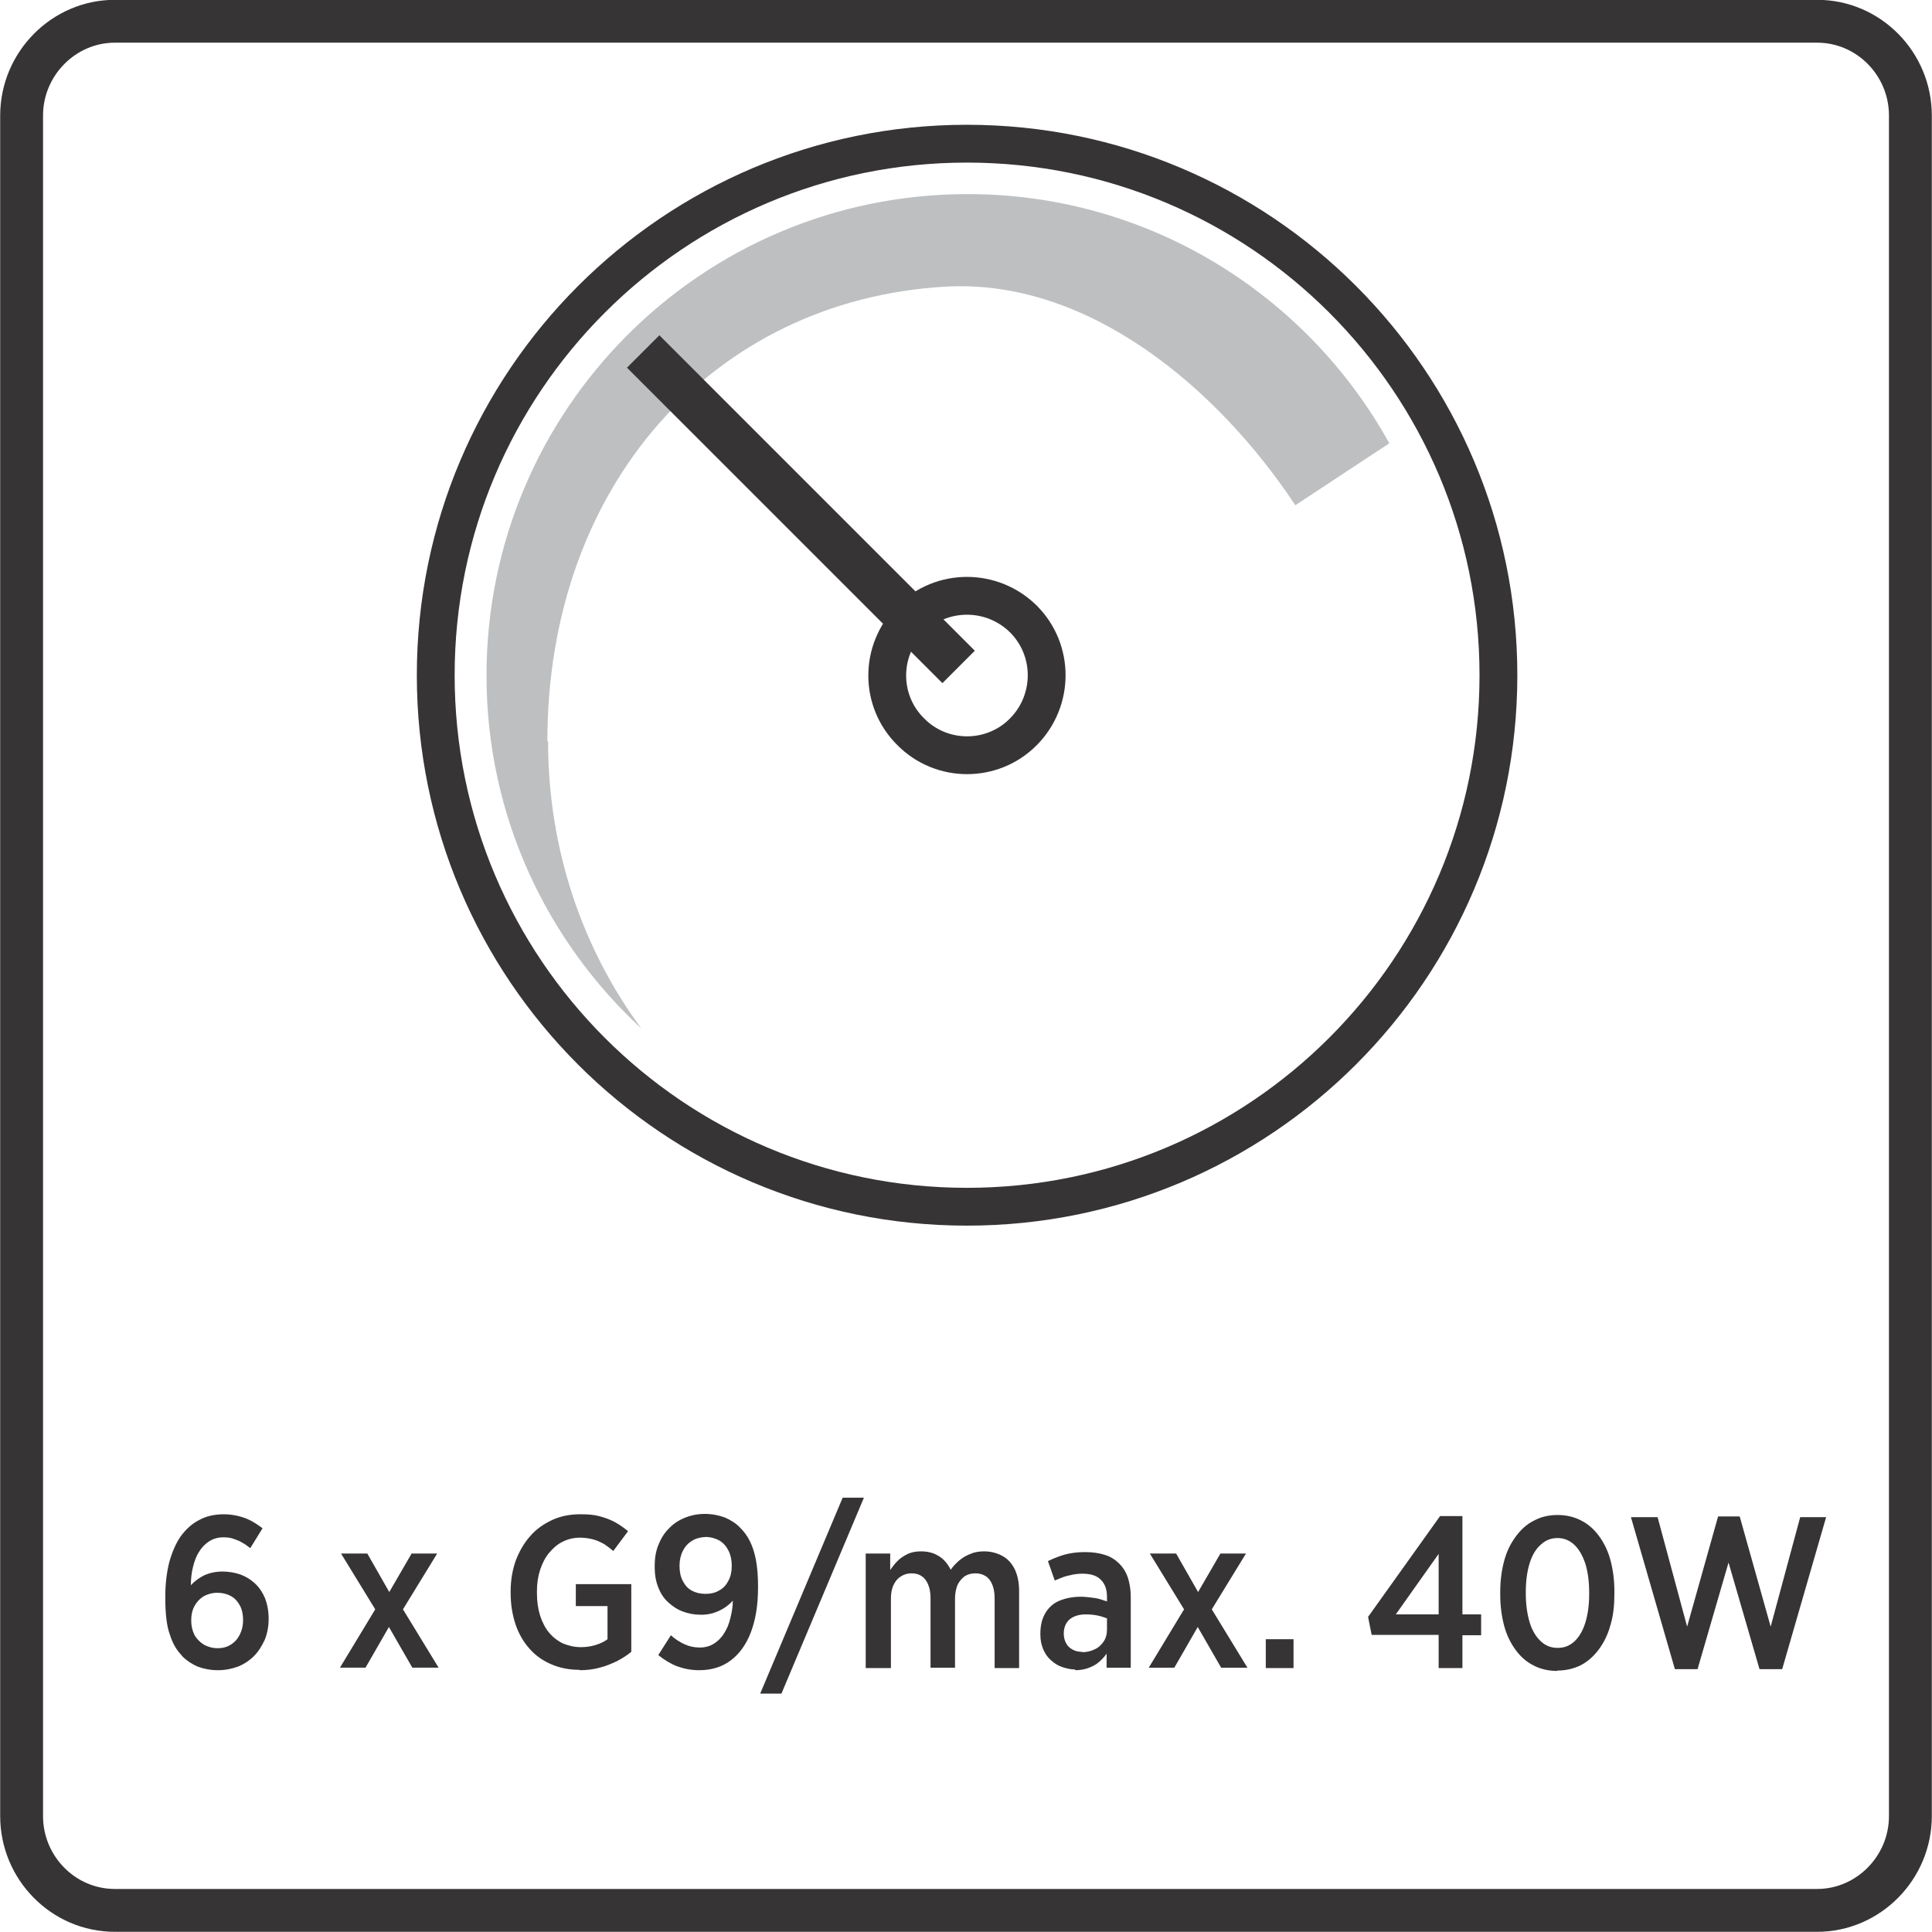
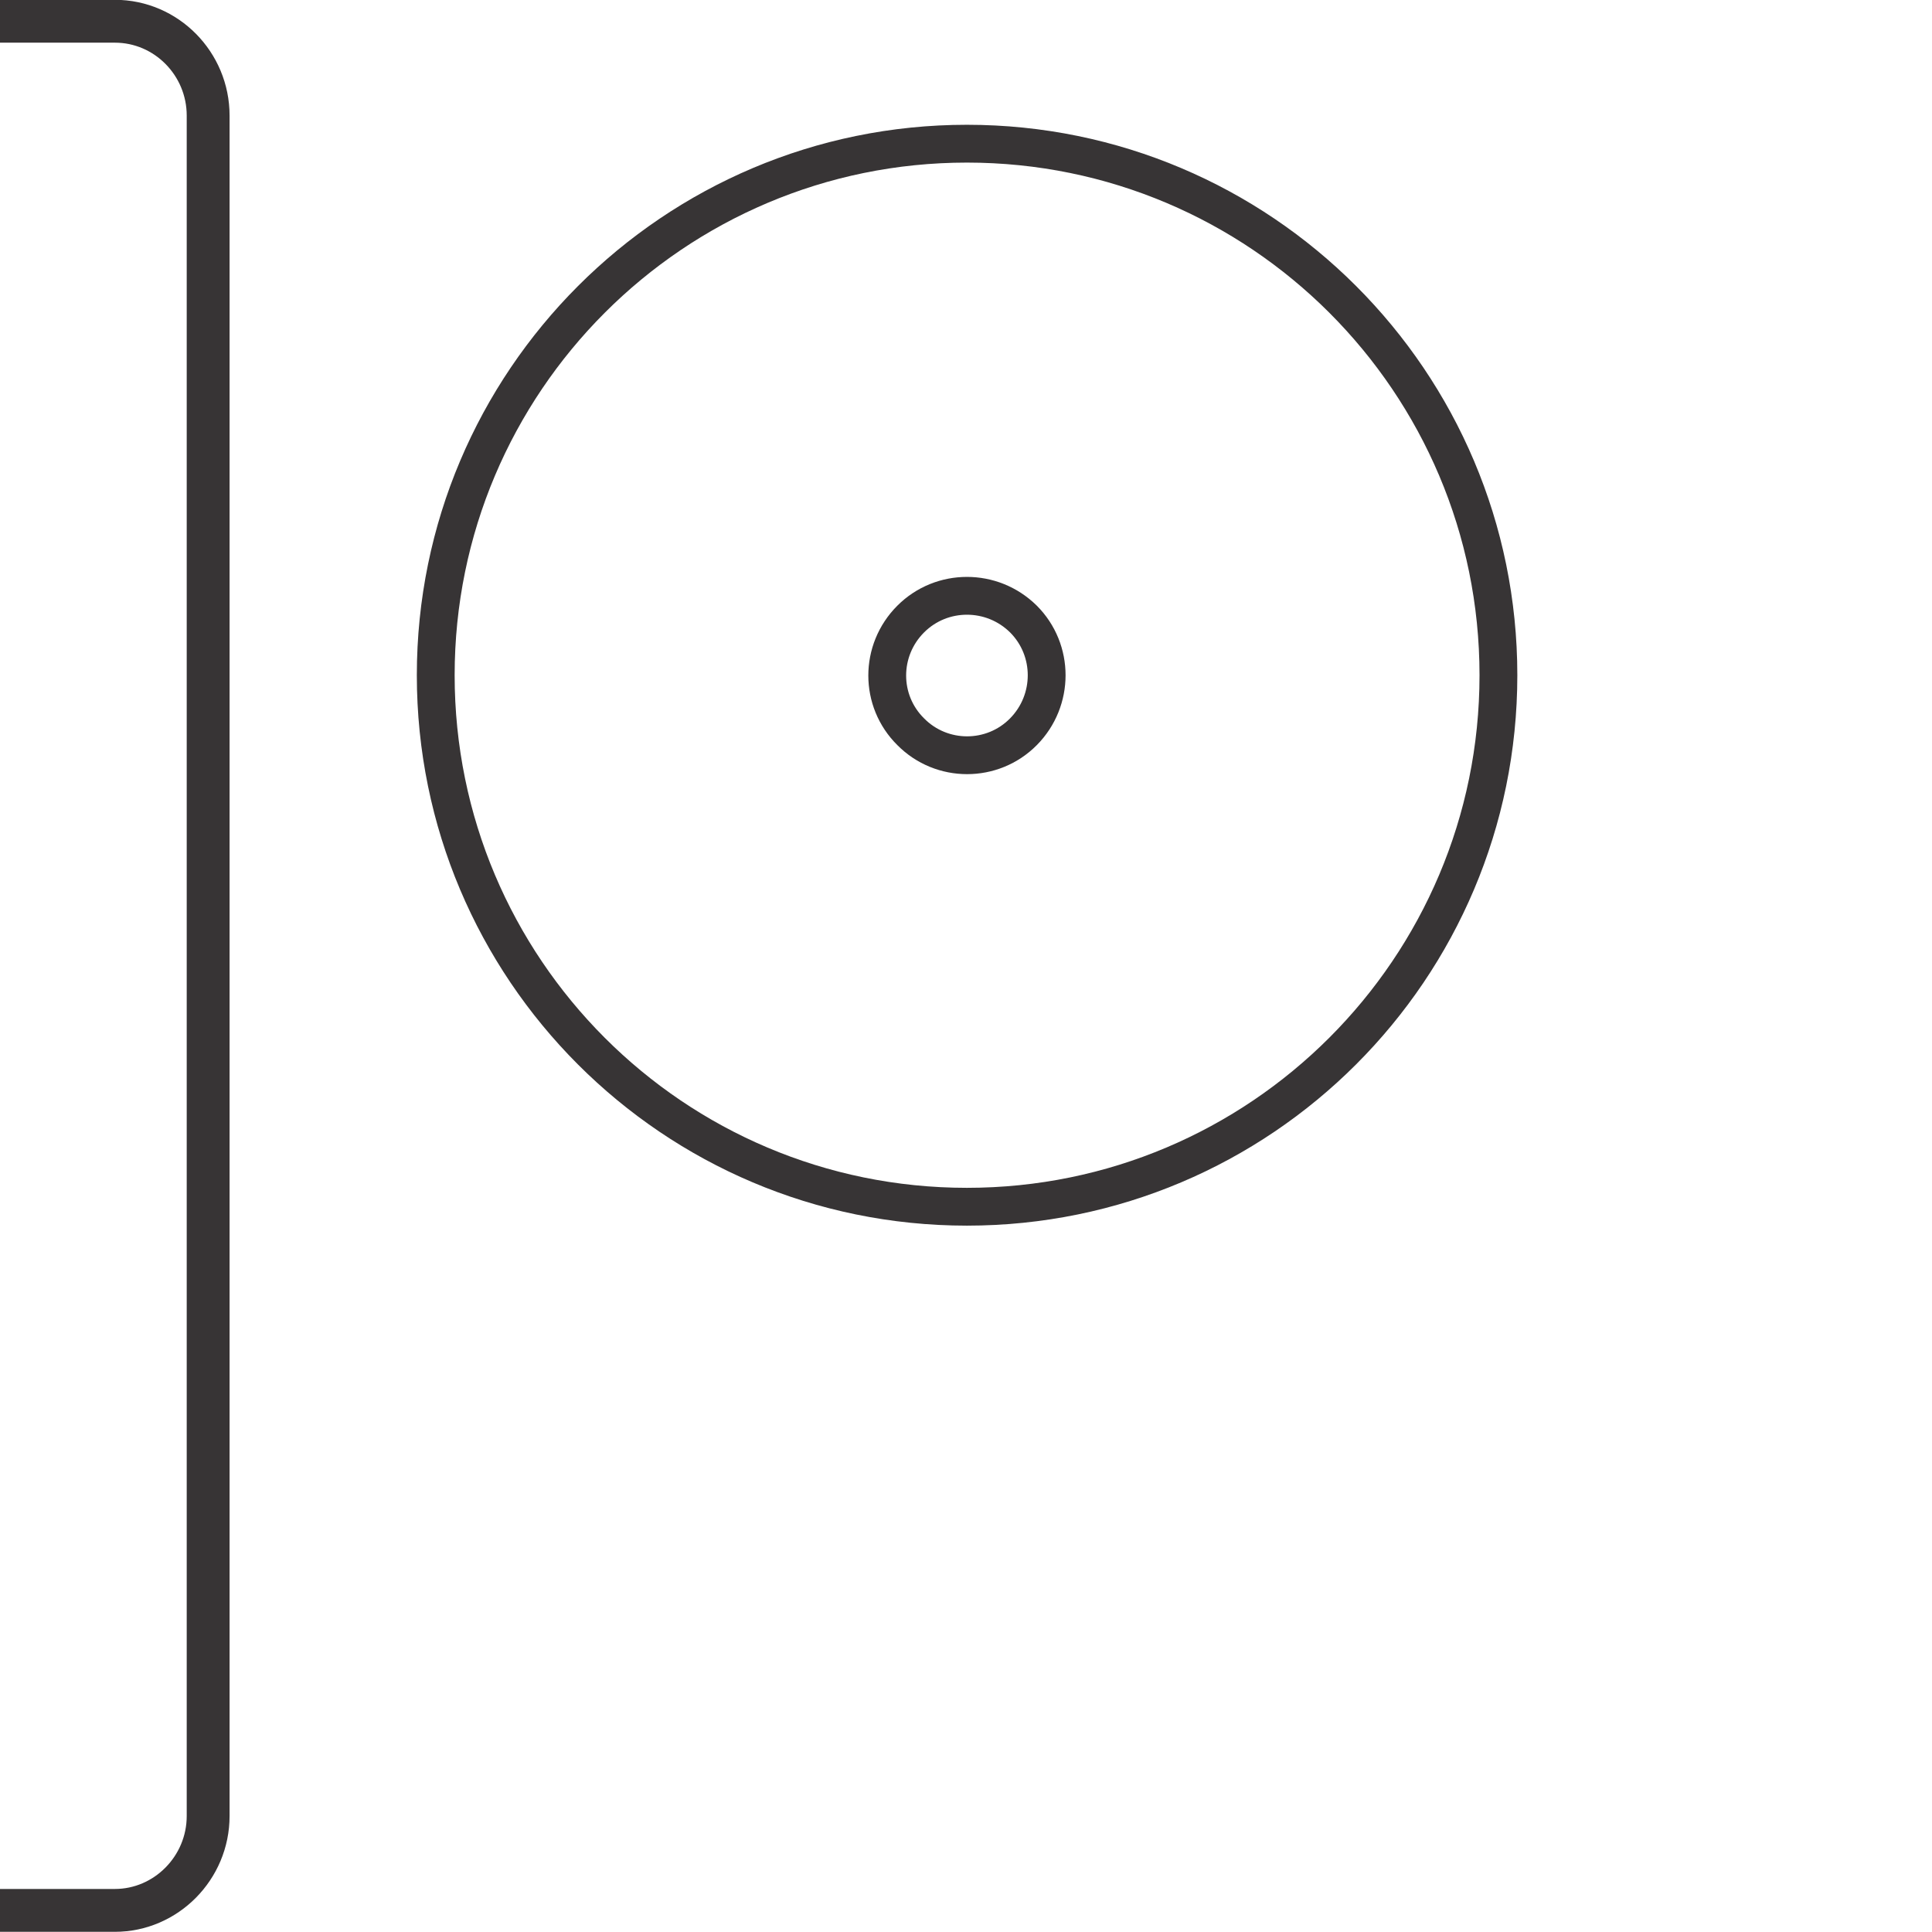
<svg xmlns="http://www.w3.org/2000/svg" xml:space="preserve" width="9.478mm" height="9.478mm" style="shape-rendering:geometricPrecision; text-rendering:geometricPrecision; image-rendering:optimizeQuality; fill-rule:evenodd; clip-rule:evenodd" viewBox="0 0 5.365 5.365">
  <defs>
    <style type="text/css">
   
    .str0 {stroke:#373435;stroke-width:0.105}
    .str1 {stroke:#373435;stroke-width:0.119}
    .fil0 {fill:none}
    .fil2 {fill:none;fill-rule:nonzero}
    .fil4 {fill:#373435;fill-rule:nonzero}
    .fil3 {fill:#373435;fill-rule:nonzero}
    .fil1 {fill:#BDBFC1;fill-rule:nonzero}
   
  </style>
  </defs>
  <g id="Layer_x0020_1">
    <g id="_531416960">
      <g id="_1458568328080">
        <path id="_555316768" class="fil0 str0" d="M4.161 1.875c0,0.815 -0.661,1.476 -1.476,1.476 -0.815,0 -1.475,-0.661 -1.475,-1.476 0,-0.815 0.661,-1.476 1.475,-1.476 0.815,0 1.476,0.661 1.476,1.476z" />
-         <path id="_529368112" class="fil1" d="M1.52 2.058c0,-0.706 0.457,-1.224 1.105,-1.262 0.397,-0.023 0.757,0.282 0.972,0.607l0.261 -0.172c-0.228,-0.412 -0.667,-0.692 -1.171,-0.692 -0.738,0 -1.336,0.598 -1.336,1.337 0,0.388 0.166,0.736 0.43,0.98 -0.162,-0.219 -0.259,-0.495 -0.259,-0.797l-5.6609e-005 0 0 -5.6609e-005z" />
        <path id="_529367920" class="fil2 str0" d="M2.842 2.032c-0.086,0.087 -0.227,0.087 -0.313,0 -0.087,-0.086 -0.087,-0.226 0,-0.313 0.086,-0.086 0.226,-0.086 0.313,0 0.086,0.086 0.086,0.226 0,0.313z" />
-         <polygon id="_529367776" class="fil3" points="1.741,1.021 2.617,1.897 2.707,1.807 1.831,0.931 " />
      </g>
-       <path id="_529368544" class="fil2 str1" d="M0.319 0.059l4.727 0c0.143,0 0.259,0.118 0.259,0.262l0 4.722c0,0.144 -0.117,0.262 -0.259,0.262l-4.727 0c-0.143,0 -0.259,-0.118 -0.259,-0.262l0 -4.722c0,-0.144 0.117,-0.262 0.259,-0.262z" />
-       <path id="_531416744" class="fil4" d="M0.606 4.638c0.02,-5.6609e-005 0.038,-0.004 0.055,-0.01 0.017,-0.007 0.032,-0.017 0.044,-0.029 0.013,-0.013 0.022,-0.028 0.03,-0.045 0.007,-0.017 0.011,-0.037 0.011,-0.058l0 -0.001c-0,-0.022 -0.004,-0.041 -0.01,-0.057 -0.007,-0.016 -0.016,-0.03 -0.028,-0.041 -0.012,-0.011 -0.025,-0.019 -0.041,-0.025 -0.015,-0.005 -0.032,-0.008 -0.049,-0.008 -0.019,0 -0.036,0.004 -0.05,0.01 -0.014,0.007 -0.027,0.016 -0.038,0.028 0,-0.018 0.002,-0.035 0.006,-0.051 0.004,-0.016 0.009,-0.03 0.017,-0.042 0.007,-0.012 0.017,-0.022 0.028,-0.029 0.011,-0.007 0.024,-0.011 0.039,-0.011 0.01,0 0.02,0.001 0.028,0.004 0.009,0.003 0.017,0.006 0.025,0.011 0.008,0.004 0.015,0.01 0.022,0.015l0.034 -0.055c-0.01,-0.008 -0.021,-0.015 -0.032,-0.021 -0.011,-0.006 -0.023,-0.01 -0.035,-0.013 -0.012,-0.003 -0.026,-0.005 -0.04,-0.005 -0.026,0 -0.049,0.005 -0.069,0.016 -0.02,0.01 -0.037,0.026 -0.051,0.045 -0.014,0.02 -0.024,0.044 -0.032,0.072 -0.007,0.028 -0.011,0.06 -0.011,0.095l0 0.004c0,0.022 0.001,0.041 0.003,0.058 0.002,0.017 0.005,0.032 0.01,0.045 0.004,0.013 0.009,0.024 0.015,0.034 0.006,0.01 0.013,0.018 0.02,0.026 0.012,0.012 0.026,0.021 0.042,0.028 0.016,0.006 0.035,0.01 0.056,0.01zm-0.001 -0.061c-0.015,-0 -0.028,-0.004 -0.039,-0.01 -0.011,-0.007 -0.02,-0.016 -0.026,-0.027 -0.006,-0.012 -0.009,-0.025 -0.009,-0.04l0 -0.001c0,-0.015 0.003,-0.028 0.009,-0.039 0.006,-0.011 0.014,-0.02 0.025,-0.027 0.011,-0.006 0.024,-0.01 0.038,-0.01 0.015,5.6609e-005 0.027,0.003 0.038,0.009 0.011,0.006 0.019,0.015 0.025,0.026 0.006,0.011 0.009,0.025 0.009,0.04l0 0.001c0,0.015 -0.003,0.028 -0.009,0.04 -0.006,0.012 -0.014,0.021 -0.025,0.028 -0.011,0.007 -0.023,0.01 -0.038,0.01zm0.415 -0.263l-0.073 0 0.095 0.155 -0.098 0.162 0.071 0 0.065 -0.113 0.065 0.113 0.073 0 -0.099 -0.162 0.095 -0.155 -0.071 0 -0.062 0.107 -0.061 -0.107zm0.589 0.324c0.02,-0 0.038,-0.002 0.056,-0.007 0.017,-0.004 0.033,-0.011 0.048,-0.018 0.015,-0.008 0.028,-0.016 0.04,-0.026l0 -0.188 -0.154 0 0 0.061 0.088 0 0 0.092c-0.009,0.007 -0.02,0.012 -0.033,0.016 -0.013,0.004 -0.026,0.006 -0.041,0.006 -0.018,0 -0.034,-0.004 -0.049,-0.01 -0.015,-0.007 -0.028,-0.017 -0.039,-0.03 -0.011,-0.013 -0.019,-0.029 -0.025,-0.047 -0.006,-0.019 -0.009,-0.04 -0.009,-0.064l0 -0.004c0,-0.022 0.003,-0.042 0.009,-0.06 0.006,-0.018 0.014,-0.034 0.025,-0.047 0.011,-0.013 0.023,-0.024 0.038,-0.031 0.014,-0.007 0.03,-0.011 0.047,-0.011 0.014,0 0.027,0.002 0.038,0.005 0.011,0.003 0.021,0.008 0.03,0.013 0.009,0.006 0.017,0.012 0.025,0.019l0.041 -0.055c-0.012,-0.01 -0.025,-0.019 -0.038,-0.026 -0.013,-0.007 -0.028,-0.012 -0.043,-0.016 -0.015,-0.004 -0.033,-0.005 -0.052,-0.005 -0.028,0 -0.054,0.005 -0.078,0.016 -0.023,0.011 -0.044,0.025 -0.061,0.045 -0.017,0.019 -0.03,0.042 -0.04,0.068 -0.009,0.026 -0.014,0.054 -0.014,0.085l0 0.005c0,0.032 0.005,0.061 0.014,0.088 0.009,0.026 0.022,0.048 0.039,0.067 0.017,0.019 0.037,0.033 0.061,0.043 0.023,0.01 0.049,0.015 0.078,0.015zm0.334 -0.063c-0.015,-0 -0.029,-0.003 -0.042,-0.009 -0.013,-0.006 -0.026,-0.014 -0.038,-0.025l-0.035 0.055c0.016,0.013 0.034,0.024 0.052,0.031 0.019,0.007 0.039,0.011 0.062,0.011 0.034,-5.6609e-005 0.063,-0.009 0.087,-0.027 0.024,-0.018 0.043,-0.044 0.056,-0.078 0.013,-0.034 0.02,-0.075 0.02,-0.124l0 -0.004c-0,-0.029 -0.002,-0.053 -0.006,-0.074 -0.004,-0.021 -0.01,-0.038 -0.017,-0.052 -0.007,-0.014 -0.016,-0.026 -0.026,-0.036 -0.012,-0.013 -0.027,-0.022 -0.043,-0.029 -0.016,-0.006 -0.035,-0.01 -0.056,-0.01 -0.02,0 -0.039,0.004 -0.056,0.011 -0.017,0.007 -0.032,0.017 -0.044,0.03 -0.013,0.013 -0.022,0.028 -0.029,0.046 -0.007,0.017 -0.01,0.037 -0.01,0.058l0 0.002c0,0.021 0.003,0.04 0.01,0.057 0.006,0.016 0.015,0.03 0.027,0.041 0.012,0.011 0.025,0.02 0.041,0.026 0.016,0.006 0.032,0.009 0.051,0.009 0.019,-0 0.035,-0.004 0.05,-0.011 0.015,-0.007 0.027,-0.016 0.038,-0.028 -0,0.017 -0.003,0.033 -0.007,0.049 -0.004,0.016 -0.009,0.029 -0.017,0.041 -0.007,0.012 -0.017,0.022 -0.028,0.029 -0.011,0.007 -0.024,0.011 -0.039,0.011zm0.016 -0.149c-0.015,-5.6609e-005 -0.027,-0.003 -0.038,-0.009 -0.011,-0.006 -0.019,-0.015 -0.025,-0.027 -0.006,-0.011 -0.009,-0.025 -0.009,-0.041l0 -0.001c0,-0.015 0.003,-0.029 0.009,-0.041 0.006,-0.012 0.014,-0.021 0.025,-0.028 0.011,-0.007 0.023,-0.01 0.038,-0.011 0.015,0 0.028,0.004 0.039,0.01 0.011,0.007 0.019,0.016 0.025,0.028 0.006,0.012 0.009,0.026 0.009,0.042l0 0.001c-0,0.015 -0.003,0.029 -0.009,0.04 -0.006,0.012 -0.014,0.021 -0.025,0.027 -0.011,0.007 -0.024,0.01 -0.039,0.01zm0.152 0.277l0.059 0 0.229 -0.544 -0.059 0 -0.229 0.544zm0.295 -0.071l0.068 0 0 -0.192c0,-0.015 0.002,-0.027 0.007,-0.038 0.005,-0.011 0.012,-0.019 0.02,-0.024 0.009,-0.006 0.019,-0.009 0.03,-0.009 0.017,0 0.03,0.006 0.039,0.018 0.009,0.012 0.014,0.029 0.014,0.051l0 0.193 0.068 0 0 -0.192c0,-0.015 0.003,-0.028 0.007,-0.038 0.005,-0.01 0.012,-0.018 0.02,-0.024 0.008,-0.005 0.018,-0.008 0.029,-0.008 0.017,0 0.031,0.006 0.04,0.018 0.009,0.012 0.014,0.029 0.014,0.052l0 0.193 0.068 0 0 -0.213c-0,-0.024 -0.004,-0.044 -0.012,-0.061 -0.008,-0.016 -0.019,-0.029 -0.034,-0.037 -0.014,-0.008 -0.032,-0.013 -0.051,-0.013 -0.014,0 -0.027,0.002 -0.038,0.007 -0.011,0.004 -0.021,0.01 -0.031,0.018 -0.009,0.008 -0.017,0.016 -0.024,0.026 -0.005,-0.01 -0.011,-0.019 -0.019,-0.027 -0.008,-0.008 -0.017,-0.013 -0.028,-0.018 -0.011,-0.004 -0.022,-0.006 -0.035,-0.006 -0.014,0 -0.026,0.002 -0.037,0.007 -0.01,0.005 -0.02,0.011 -0.028,0.019 -0.008,0.008 -0.015,0.017 -0.021,0.026l0 -0.046 -0.068 0 0 0.318zm0.579 0.006c0.014,-0 0.026,-0.002 0.037,-0.006 0.011,-0.004 0.021,-0.009 0.029,-0.016 0.008,-0.007 0.016,-0.015 0.022,-0.024l0 0.039 0.067 0 0 -0.197c0,-0.02 -0.003,-0.037 -0.008,-0.053 -0.005,-0.015 -0.013,-0.028 -0.024,-0.039 -0.01,-0.01 -0.023,-0.019 -0.039,-0.024 -0.016,-0.005 -0.034,-0.008 -0.055,-0.008 -0.014,0 -0.027,0.001 -0.039,0.003 -0.012,0.002 -0.023,0.005 -0.034,0.009 -0.011,0.004 -0.021,0.008 -0.031,0.013l0.019 0.054c0.007,-0.003 0.014,-0.006 0.022,-0.009 0.008,-0.003 0.016,-0.005 0.026,-0.007 0.009,-0.002 0.019,-0.003 0.029,-0.003 0.022,0 0.039,0.005 0.05,0.016 0.012,0.011 0.018,0.027 0.018,0.048l0 0.013c-0.007,-0.002 -0.014,-0.005 -0.022,-0.007 -0.007,-0.002 -0.015,-0.003 -0.024,-0.004 -0.008,-0.001 -0.017,-0.002 -0.027,-0.002 -0.022,0 -0.042,0.004 -0.059,0.011 -0.017,0.007 -0.03,0.019 -0.039,0.034 -0.009,0.015 -0.014,0.034 -0.014,0.057l0 0.003c0,0.016 0.003,0.029 0.008,0.041 0.005,0.012 0.012,0.022 0.021,0.03 0.009,0.008 0.019,0.015 0.031,0.019 0.012,0.004 0.024,0.007 0.037,0.007zm0.02 -0.051c-0.01,-0 -0.019,-0.002 -0.026,-0.006 -0.008,-0.004 -0.014,-0.01 -0.018,-0.017 -0.004,-0.007 -0.007,-0.016 -0.007,-0.027l0 -0.001c0,-0.017 0.006,-0.03 0.016,-0.039 0.011,-0.009 0.026,-0.014 0.045,-0.014 0.011,0 0.022,0.001 0.032,0.003 0.01,0.002 0.019,0.005 0.027,0.008l0 0.032c-0,0.012 -0.003,0.023 -0.009,0.032 -0.006,0.009 -0.014,0.017 -0.025,0.022 -0.01,0.005 -0.022,0.008 -0.035,0.008zm0.261 -0.273l-0.073 0 0.095 0.155 -0.098 0.162 0.071 0 0.065 -0.113 0.065 0.113 0.073 0 -0.099 -0.162 0.095 -0.155 -0.071 0 -0.062 0.107 -0.061 -0.107zm0.249 0.318l0.077 0 0 -0.08 -0.077 0 0 0.08zm0.48 0l0.066 0 0 -0.091 0.052 0 0 -0.058 -0.052 0 0 -0.273 -0.062 0 -0.2 0.28 0.01 0.05 0.186 0 0 0.091zm-0.119 -0.149l0.119 -0.168 0 0.168 -0.119 0zm0.448 0.156c0.024,-5.6609e-005 0.046,-0.005 0.066,-0.015 0.019,-0.01 0.036,-0.025 0.05,-0.044 0.014,-0.019 0.025,-0.041 0.032,-0.067 0.008,-0.026 0.011,-0.055 0.011,-0.087l0 -0.007c-0,-0.032 -0.004,-0.061 -0.011,-0.087 -0.007,-0.026 -0.018,-0.048 -0.032,-0.067 -0.014,-0.019 -0.03,-0.033 -0.05,-0.043 -0.019,-0.01 -0.041,-0.015 -0.065,-0.015 -0.024,0 -0.046,0.005 -0.066,0.016 -0.02,0.01 -0.036,0.025 -0.05,0.044 -0.014,0.019 -0.025,0.041 -0.032,0.067 -0.007,0.026 -0.011,0.055 -0.011,0.087l0 0.007c5.6609e-005,0.032 0.004,0.061 0.011,0.087 0.007,0.026 0.018,0.048 0.032,0.067 0.014,0.019 0.03,0.033 0.05,0.043 0.019,0.01 0.041,0.015 0.066,0.015zm0.001 -0.063c-0.018,-0 -0.033,-0.006 -0.046,-0.018 -0.013,-0.012 -0.024,-0.029 -0.031,-0.052 -0.007,-0.023 -0.011,-0.05 -0.011,-0.081l0 -0.005c0,-0.031 0.004,-0.058 0.011,-0.08 0.007,-0.022 0.017,-0.039 0.031,-0.051 0.013,-0.012 0.028,-0.018 0.046,-0.018 0.017,0 0.033,0.006 0.046,0.018 0.013,0.012 0.023,0.029 0.031,0.052 0.007,0.022 0.011,0.049 0.011,0.081l0 0.005c-0,0.031 -0.004,0.058 -0.011,0.08 -0.007,0.022 -0.017,0.039 -0.03,0.051 -0.013,0.012 -0.028,0.018 -0.046,0.018zm0.326 0.059l0.063 0 0.086 -0.296 0.086 0.296 0.063 0 0.122 -0.422 -0.072 0 -0.082 0.304 -0.086 -0.306 -0.06 0 -0.086 0.306 -0.082 -0.304 -0.074 0 0.122 0.422z" />
+       <path id="_529368544" class="fil2 str1" d="M0.319 0.059c0.143,0 0.259,0.118 0.259,0.262l0 4.722c0,0.144 -0.117,0.262 -0.259,0.262l-4.727 0c-0.143,0 -0.259,-0.118 -0.259,-0.262l0 -4.722c0,-0.144 0.117,-0.262 0.259,-0.262z" />
    </g>
  </g>
</svg>